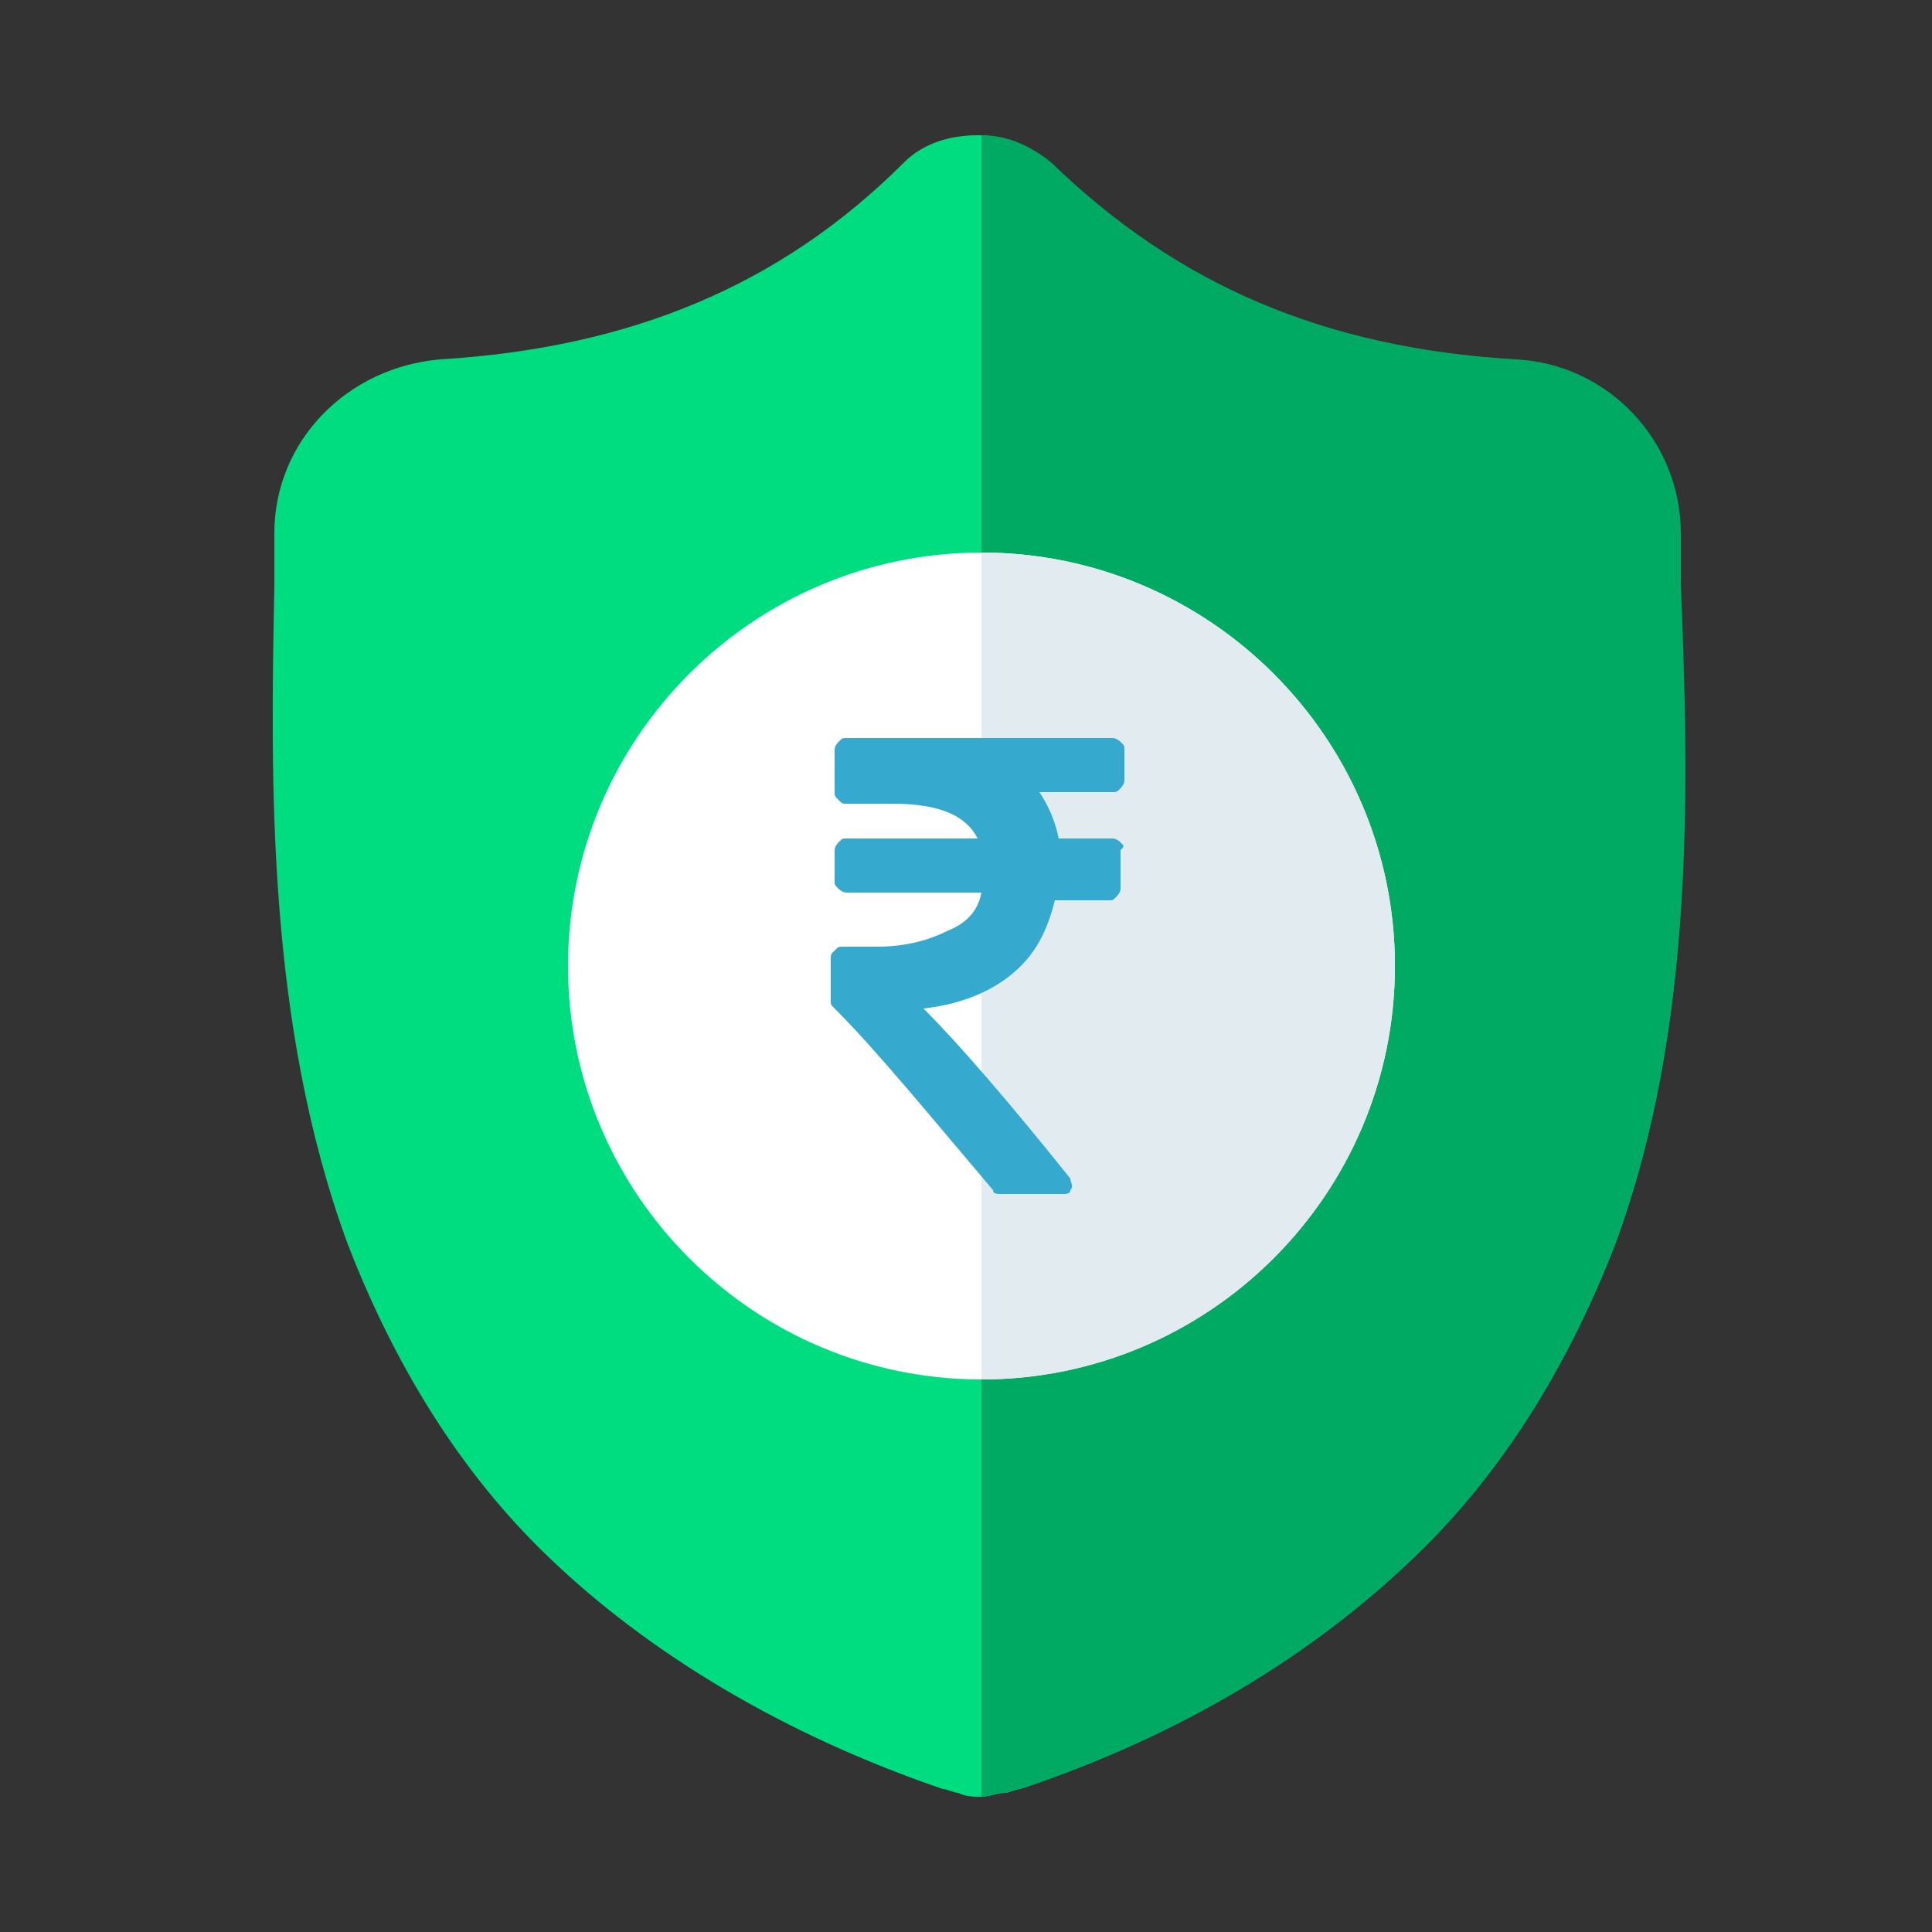
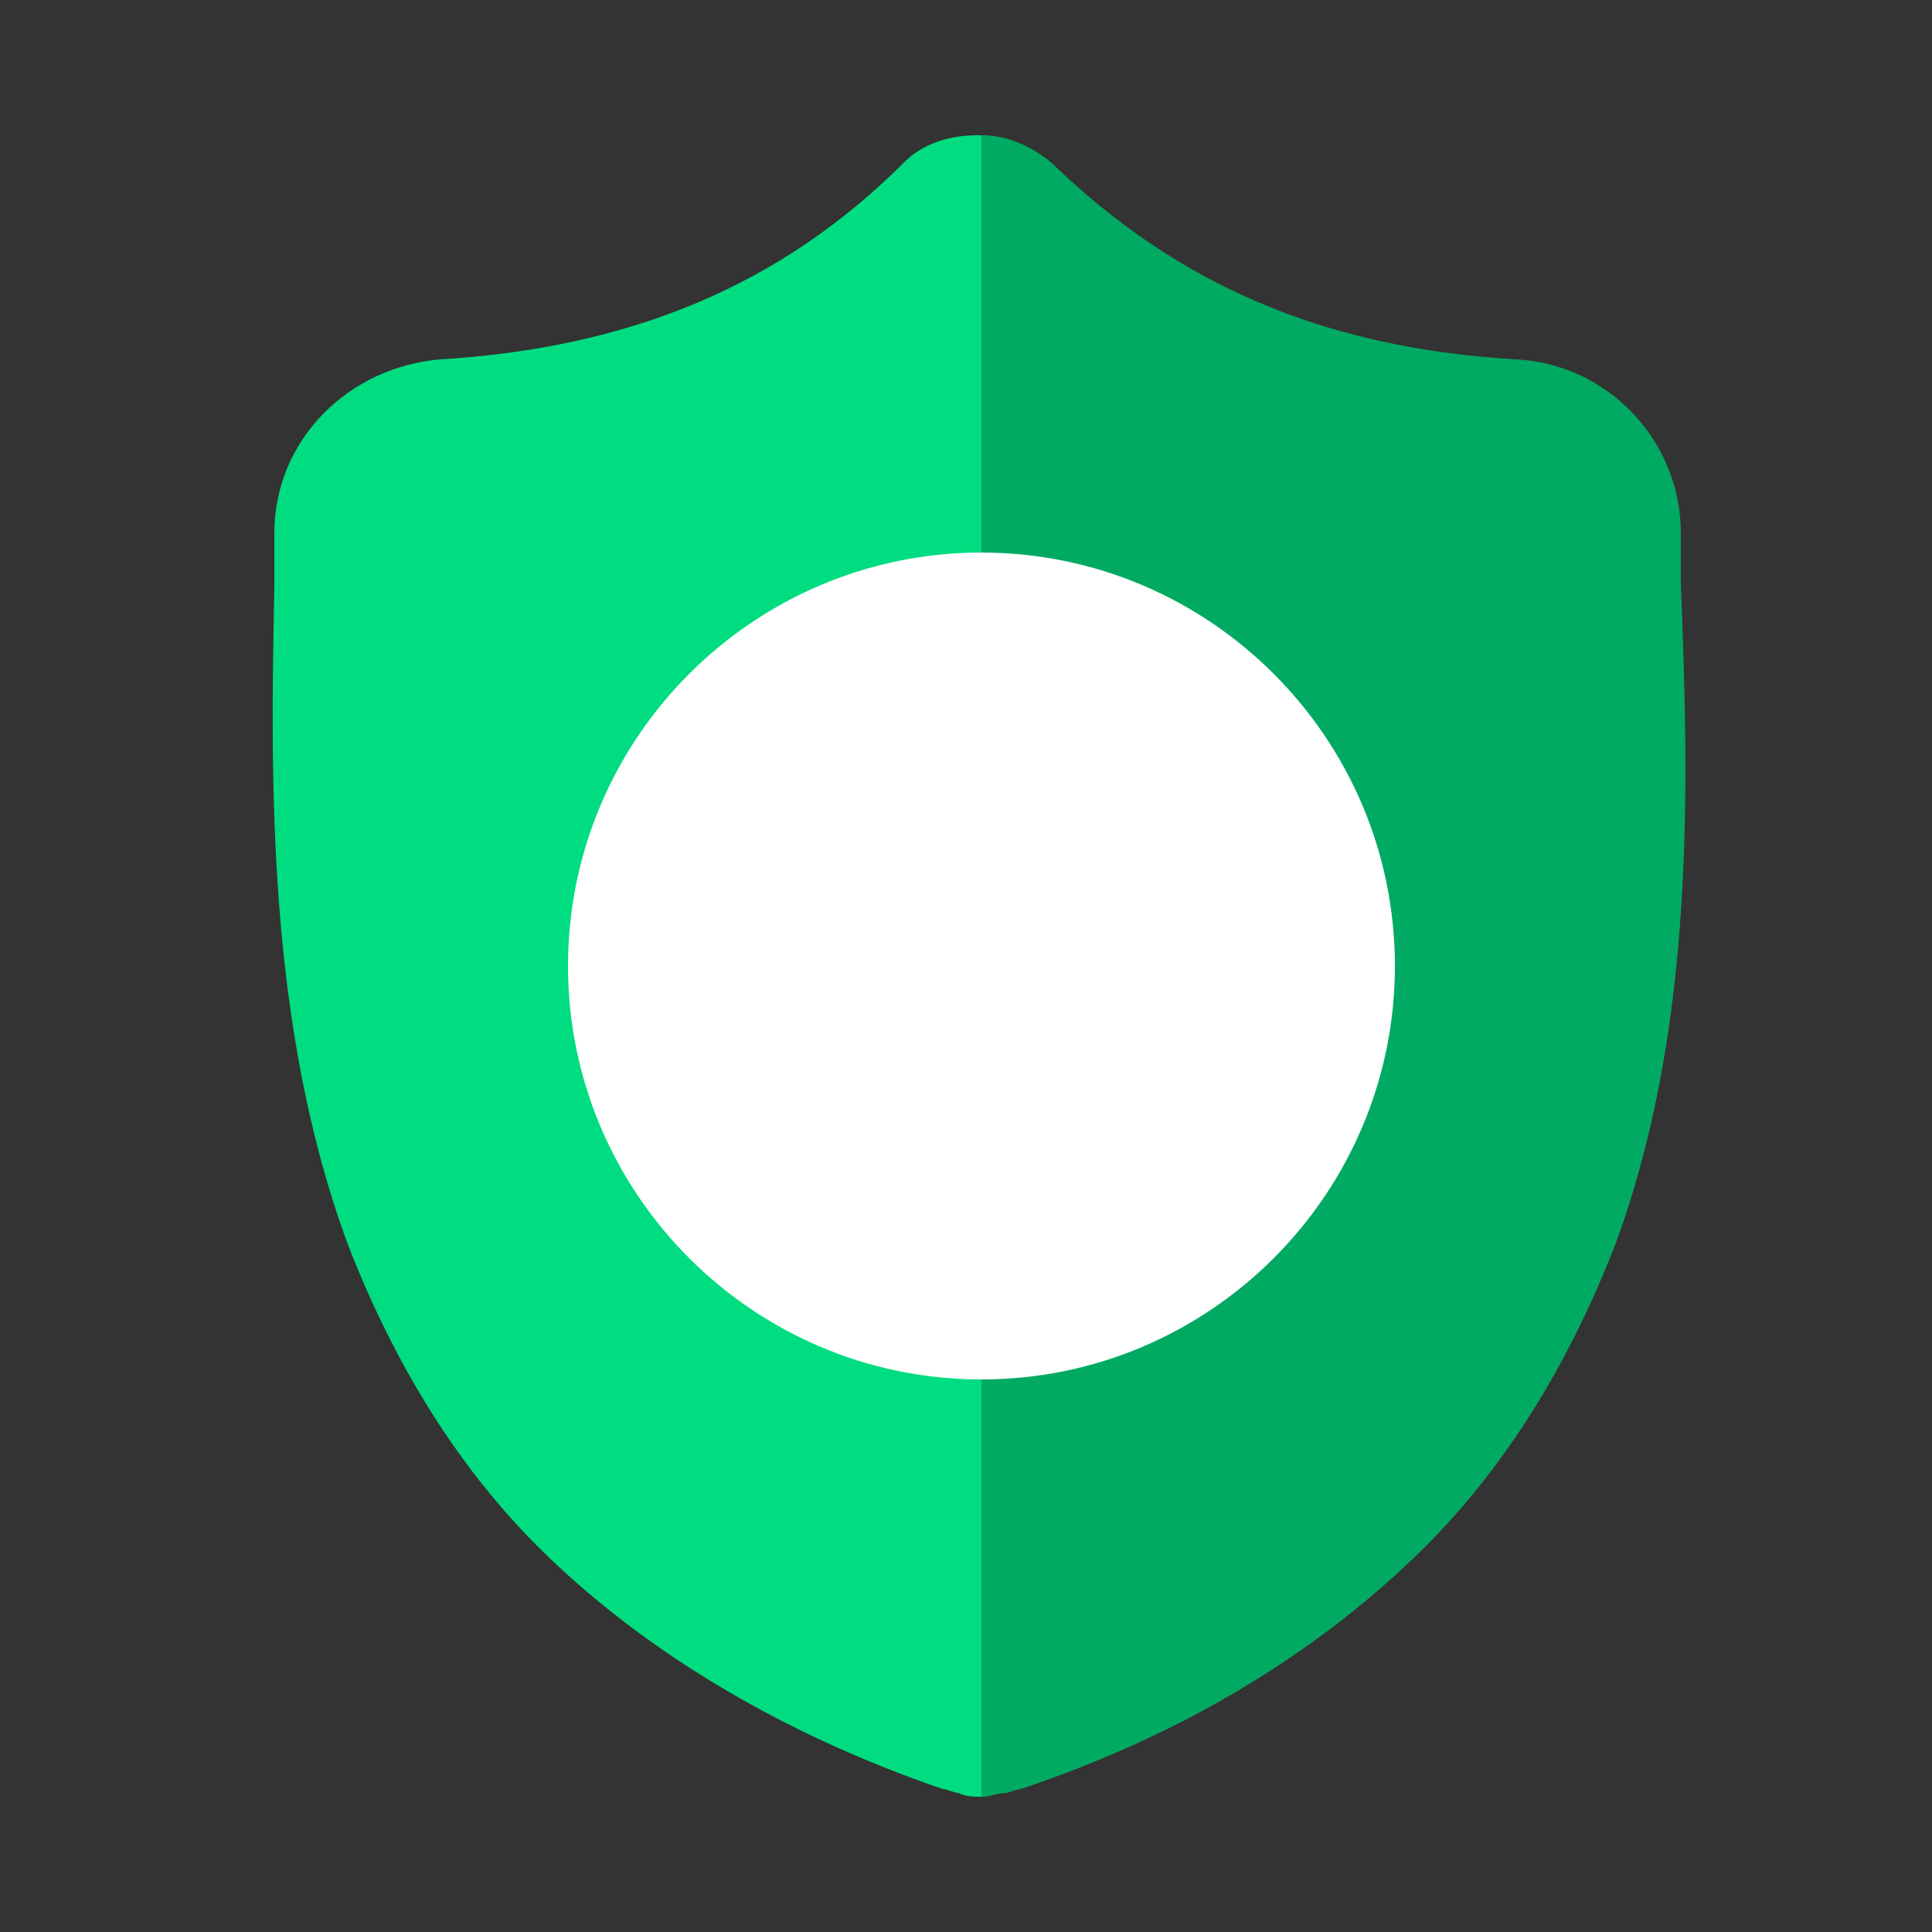
<svg xmlns="http://www.w3.org/2000/svg" version="1.1" id="Layer_2_1_" x="0px" y="0px" viewBox="0 0 50 50" style="enable-background:new 0 0 50 50;" xml:space="preserve">
  <rect x="0" y="0" width="50" height="50" fill="#333333" stroke="none" />
  <style type="text/css">
	.st0{fill:#00DD80;}
	.st1{fill:#00AA63;}
	.st2{fill:#FFFFFF;}
	.st3{fill:#E1EBF0;}
	.st4{fill:#36AACE;}
</style>
  <g id="surface1">
    <path class="st0" d="M41.8,32.2c-1.2,3.1-2.9,5.9-5.2,8.1c-2.6,2.5-6,4.6-10.2,6c-0.1,0-0.3,0.1-0.4,0.1c-0.2,0-0.4,0.1-0.6,0.1h0   c-0.2,0-0.4,0-0.6-0.1c-0.1,0-0.3-0.1-0.4-0.1c-4.1-1.4-7.6-3.5-10.2-6c-2.3-2.2-4-5-5.2-8.1c-2.1-5.7-2-12-1.9-17l0-0.1   c0-0.4,0-0.9,0-1.3c0-2.4,1.9-4.3,4.3-4.5c4.9-0.3,8.8-1.9,12-5.1l0,0c0.5-0.5,1.2-0.7,1.9-0.7c0.7,0,1.3,0.3,1.8,0.7l0,0   c3.3,3.2,7.1,4.8,12,5.1c2.4,0.1,4.3,2.1,4.3,4.5c0,0.5,0,0.9,0,1.3l0,0C43.7,20.2,43.9,26.5,41.8,32.2z" />
    <path class="st1" d="M41.8,32.2c-1.2,3.1-2.9,5.9-5.2,8.1c-2.6,2.5-6,4.6-10.2,6c-0.1,0-0.3,0.1-0.4,0.1c-0.2,0-0.4,0.1-0.6,0.1   v-43c0.7,0,1.3,0.3,1.8,0.7l0,0c3.3,3.2,7.1,4.8,12,5.1c2.4,0.1,4.3,2.1,4.3,4.5c0,0.5,0,0.9,0,1.3l0,0   C43.7,20.2,43.9,26.5,41.8,32.2z" />
    <path class="st2" d="M36.1,25c0,5.9-4.8,10.7-10.7,10.7h0c-5.9,0-10.7-4.8-10.7-10.7c0-5.9,4.8-10.7,10.7-10.7h0   C31.3,14.3,36.1,19.1,36.1,25z" />
-     <path class="st3" d="M36.1,25c0,5.9-4.8,10.7-10.7,10.7V14.3C31.3,14.3,36.1,19.1,36.1,25z" />
  </g>
-   <path class="st4" d="M29,21.8c0,0-0.1-0.1-0.2-0.1h-1.4c-0.1-0.5-0.3-0.9-0.5-1.2h1.9c0.1,0,0.1,0,0.2-0.1c0,0,0.1-0.1,0.1-0.2v-0.8  c0-0.1,0-0.1-0.1-0.2c0,0-0.1-0.1-0.2-0.1h-6.9c-0.1,0-0.1,0-0.2,0.1c0,0-0.1,0.1-0.1,0.2v1.1c0,0.1,0,0.1,0.1,0.2s0.1,0.1,0.2,0.1  h1.2c1.2,0,1.9,0.3,2.2,0.9h-3.4c-0.1,0-0.1,0-0.2,0.1c0,0-0.1,0.1-0.1,0.2v0.8c0,0.1,0,0.1,0.1,0.2c0,0,0.1,0.1,0.2,0.1h3.5  c-0.1,0.5-0.4,0.8-0.9,1c-0.4,0.2-1,0.4-1.8,0.4h-0.9c-0.1,0-0.1,0-0.2,0.1c-0.1,0.1-0.1,0.1-0.1,0.2v1.1c0,0.1,0,0.1,0.1,0.2  c1.1,1.1,2.4,2.7,4.1,4.7c0,0.1,0.1,0.1,0.2,0.1h1.6c0.1,0,0.2,0,0.2-0.1c0.1-0.1,0-0.2,0-0.3c-1.6-2-2.9-3.5-3.8-4.4  c0.9-0.1,1.7-0.4,2.3-0.9c0.6-0.5,0.9-1.1,1.1-1.9h1.4c0.1,0,0.1,0,0.2-0.1c0,0,0.1-0.1,0.1-0.2V22C29.1,21.9,29.1,21.9,29,21.8z" />
</svg>